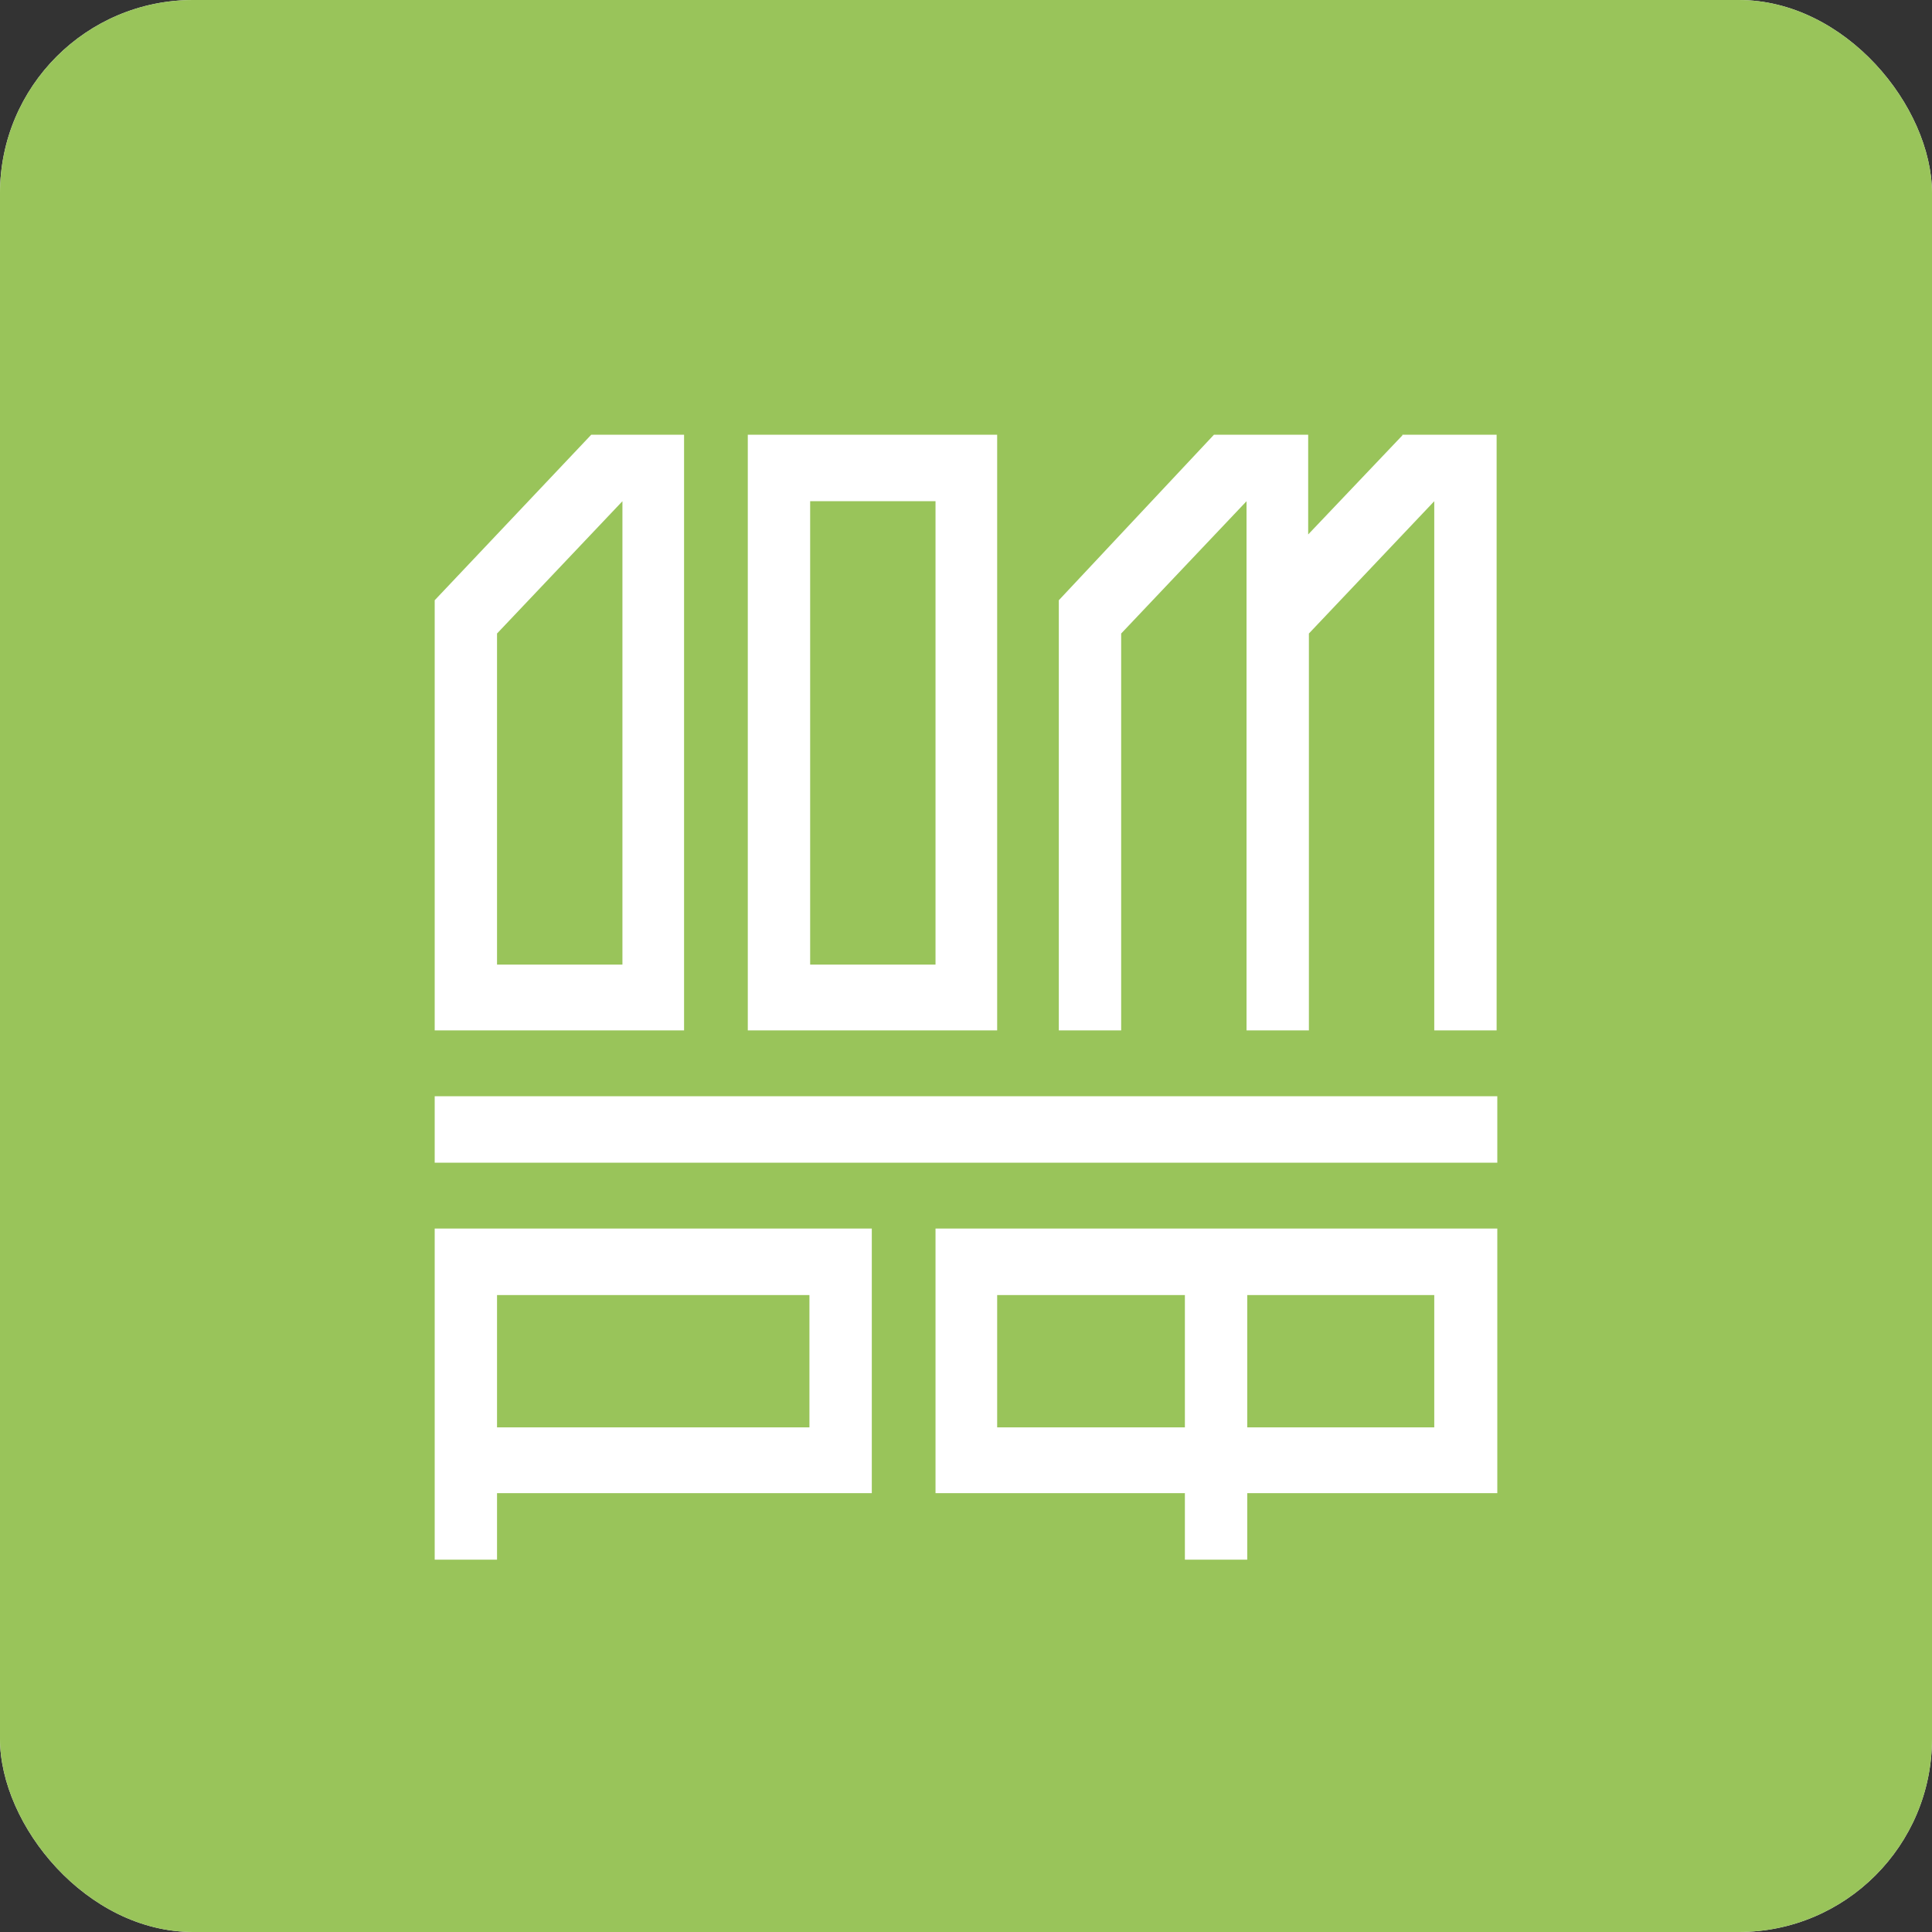
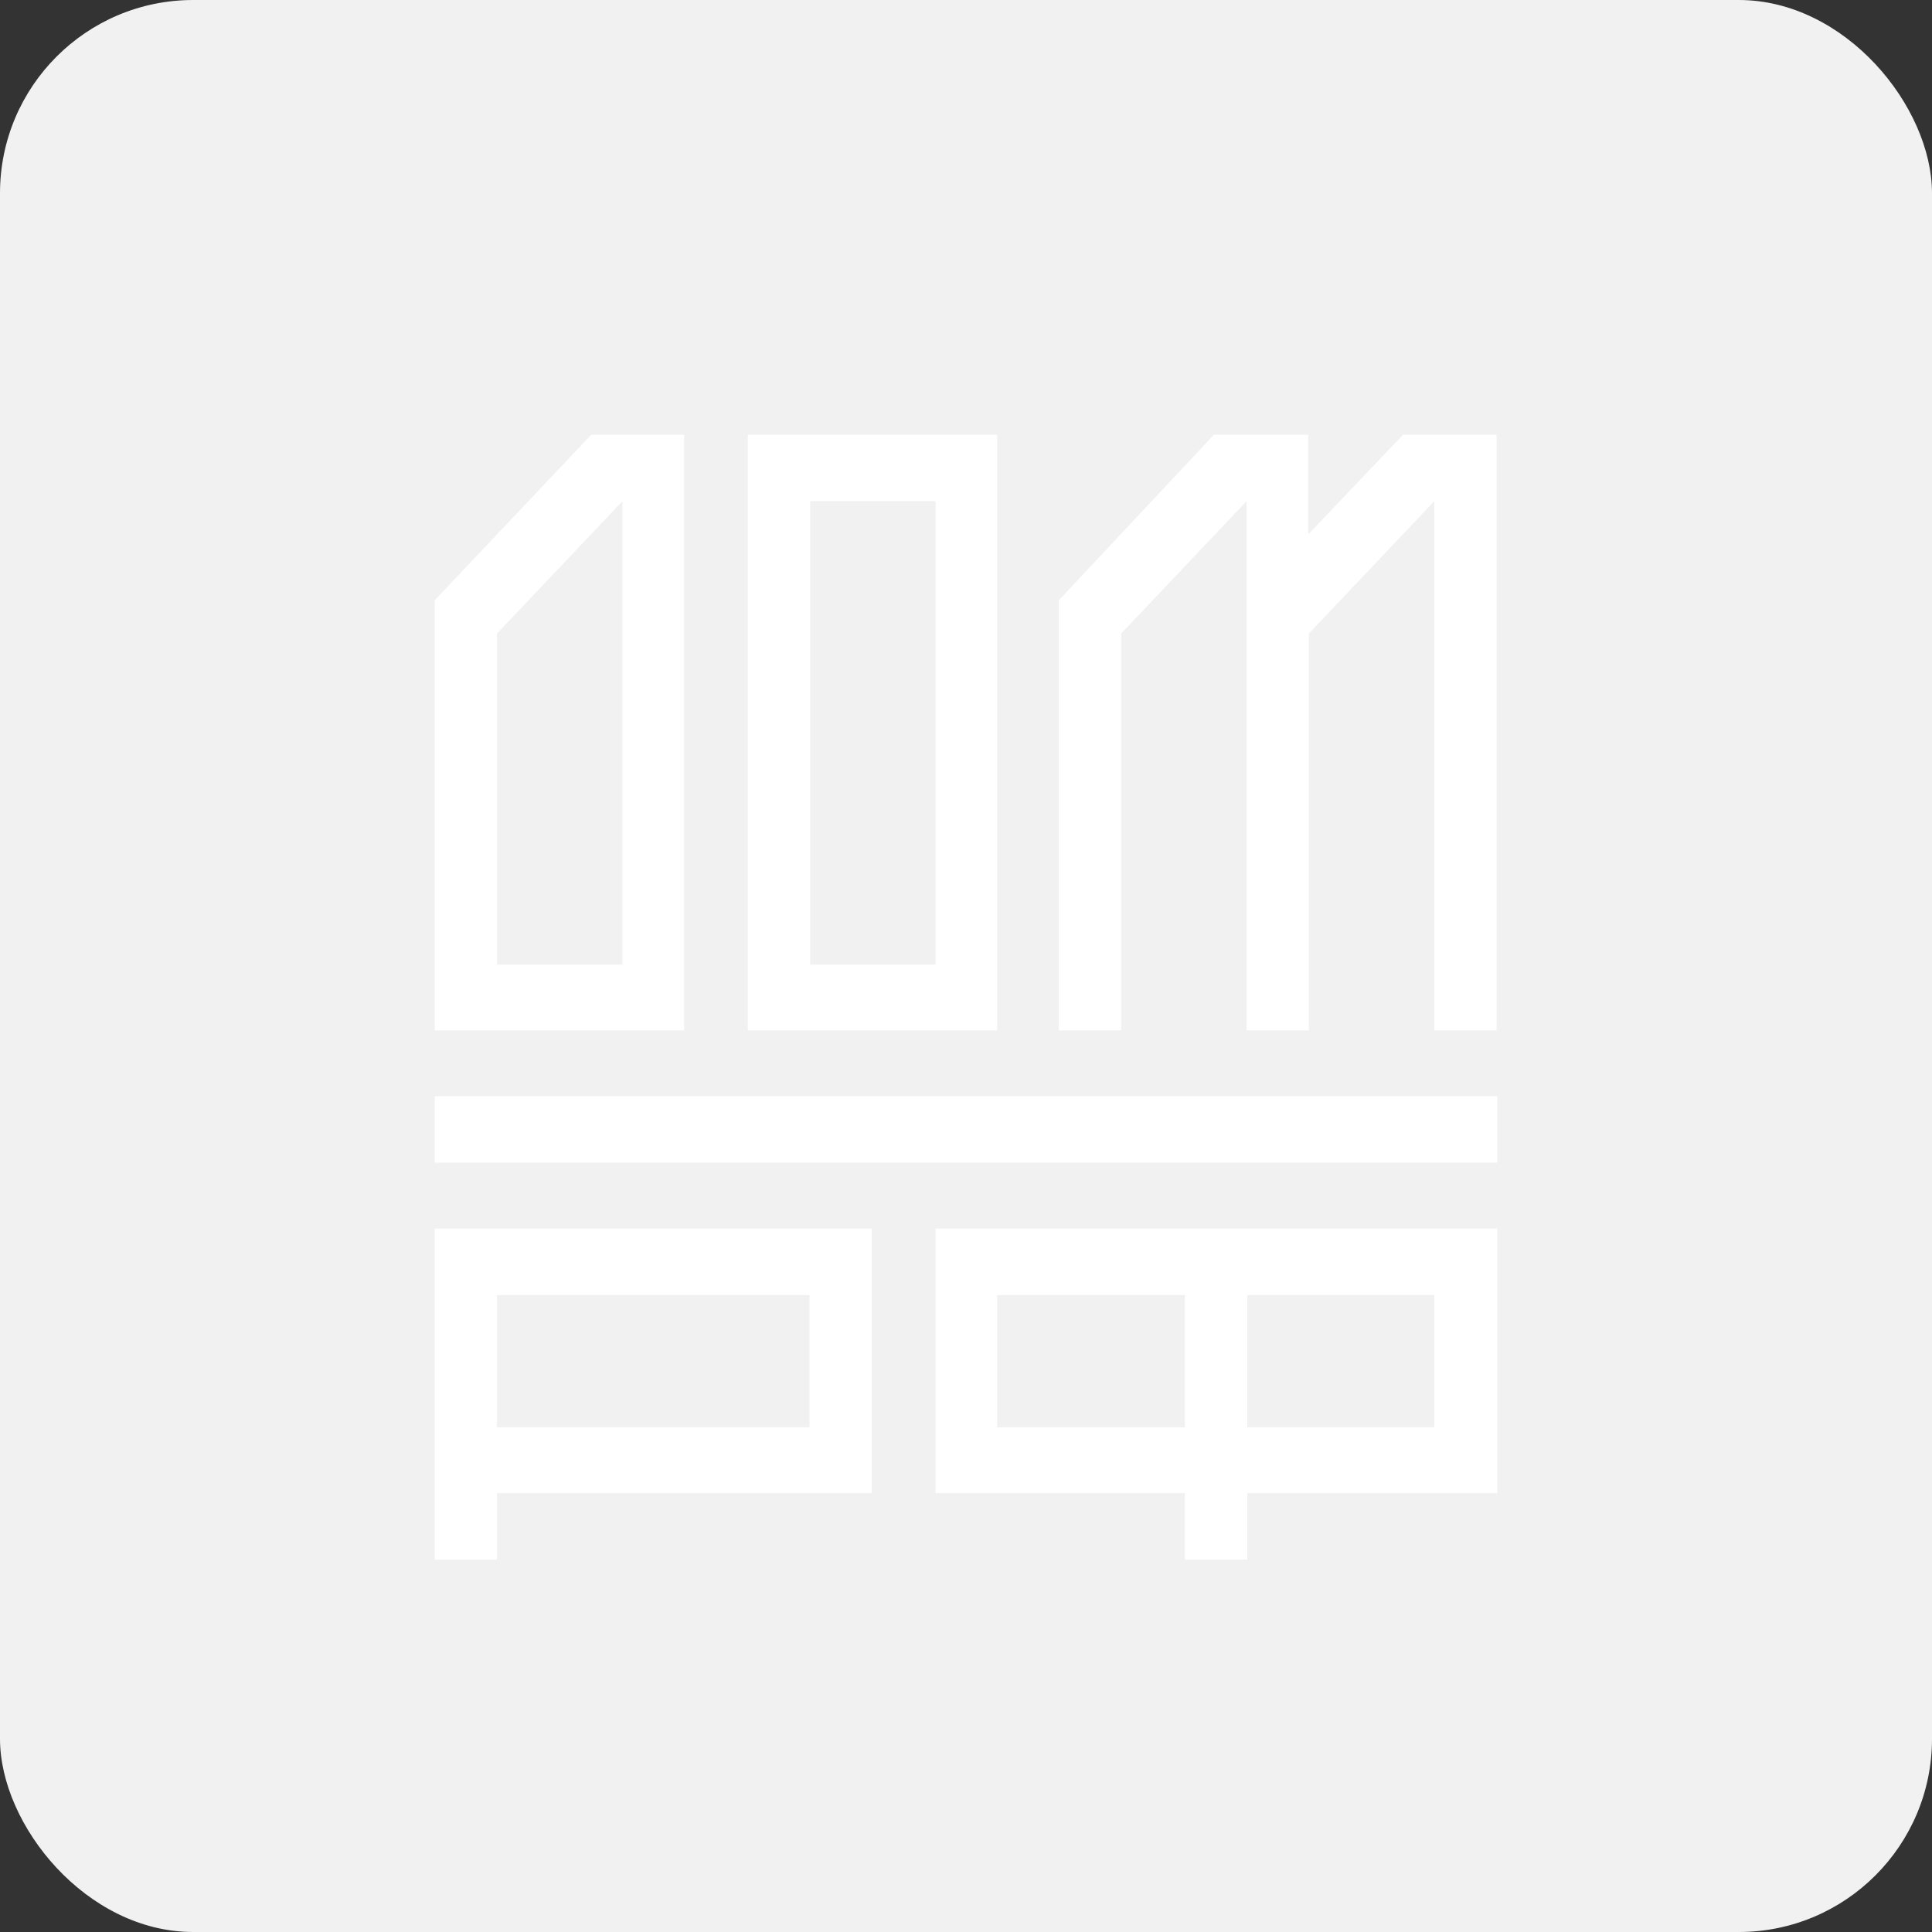
<svg xmlns="http://www.w3.org/2000/svg" width="54" height="54" viewBox="0 0 54 54" fill="none">
  <rect x="0" y="0" width="54" height="54" fill="#333333" stroke="none" />
  <g clip-path="url(#clip0_8447_31148)">
    <rect width="54" height="54" rx="5.4" fill="#F1F1F1" />
-     <rect width="54" height="54" fill="#99C45A" />
    <path d="M22.644 39.895H13.892V36.197H22.624V39.895H22.644ZM24.405 34.338H12.15V43.593H13.892V41.734H24.367V34.338H24.405ZM13.892 17.707L17.397 14.009V26.961H13.892V17.707ZM12.15 28.8H19.12V12.15H16.526L12.15 16.777V28.8ZM22.644 14.009H26.148V26.961H22.644V14.009ZM20.901 28.8H27.871V12.15H20.901V28.8ZM40.088 28.8H41.831V12.15H39.197V12.169L36.564 14.938V12.15H33.931L29.594 16.777V28.8H31.337V17.707L34.841 14.009V28.8H36.584V17.707L40.088 14.009V28.8ZM12.15 32.498H41.85V30.64H12.15V32.498ZM34.861 36.197H40.088V39.895H34.861V36.197ZM33.118 39.895H27.871V36.197H33.118V39.895ZM34.861 41.734H41.85V34.338H26.148V41.734H33.118V43.593H34.861V41.734Z" fill="white" />
  </g>
  <defs>
    <clipPath id="clip0_8447_31148">
      <rect width="54" height="54" rx="5.4" fill="white" />
    </clipPath>
  </defs>
</svg>